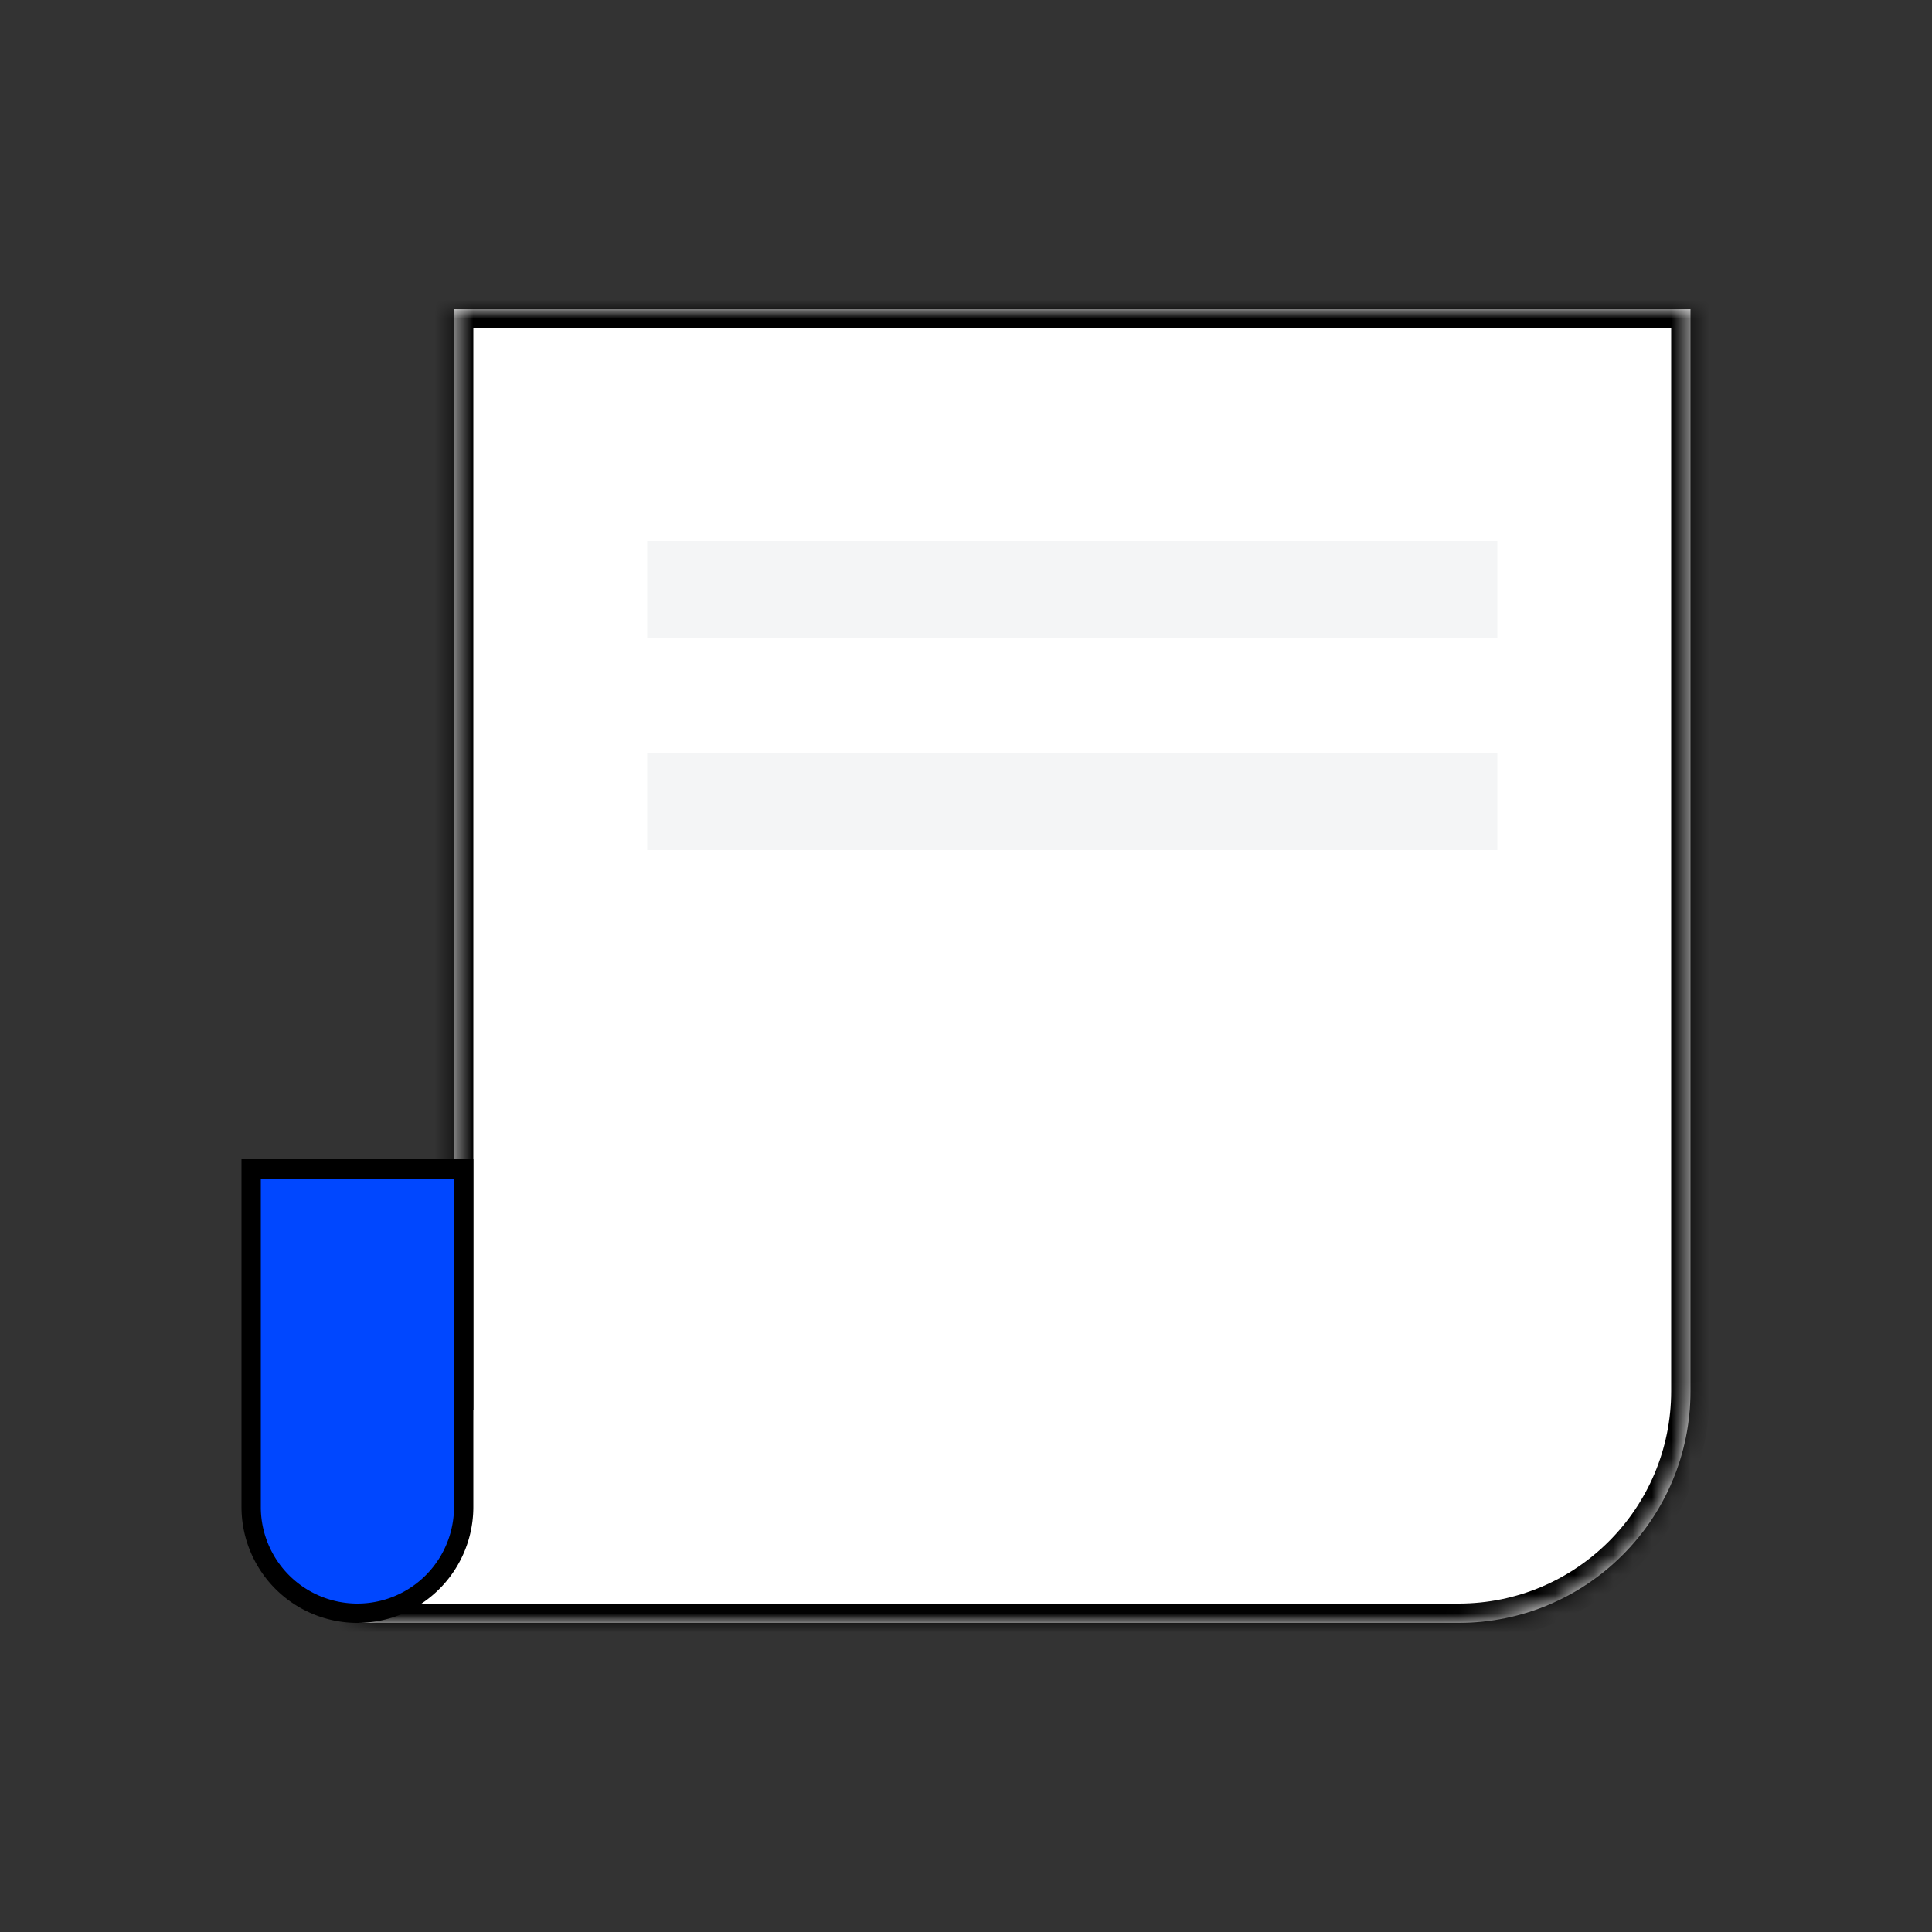
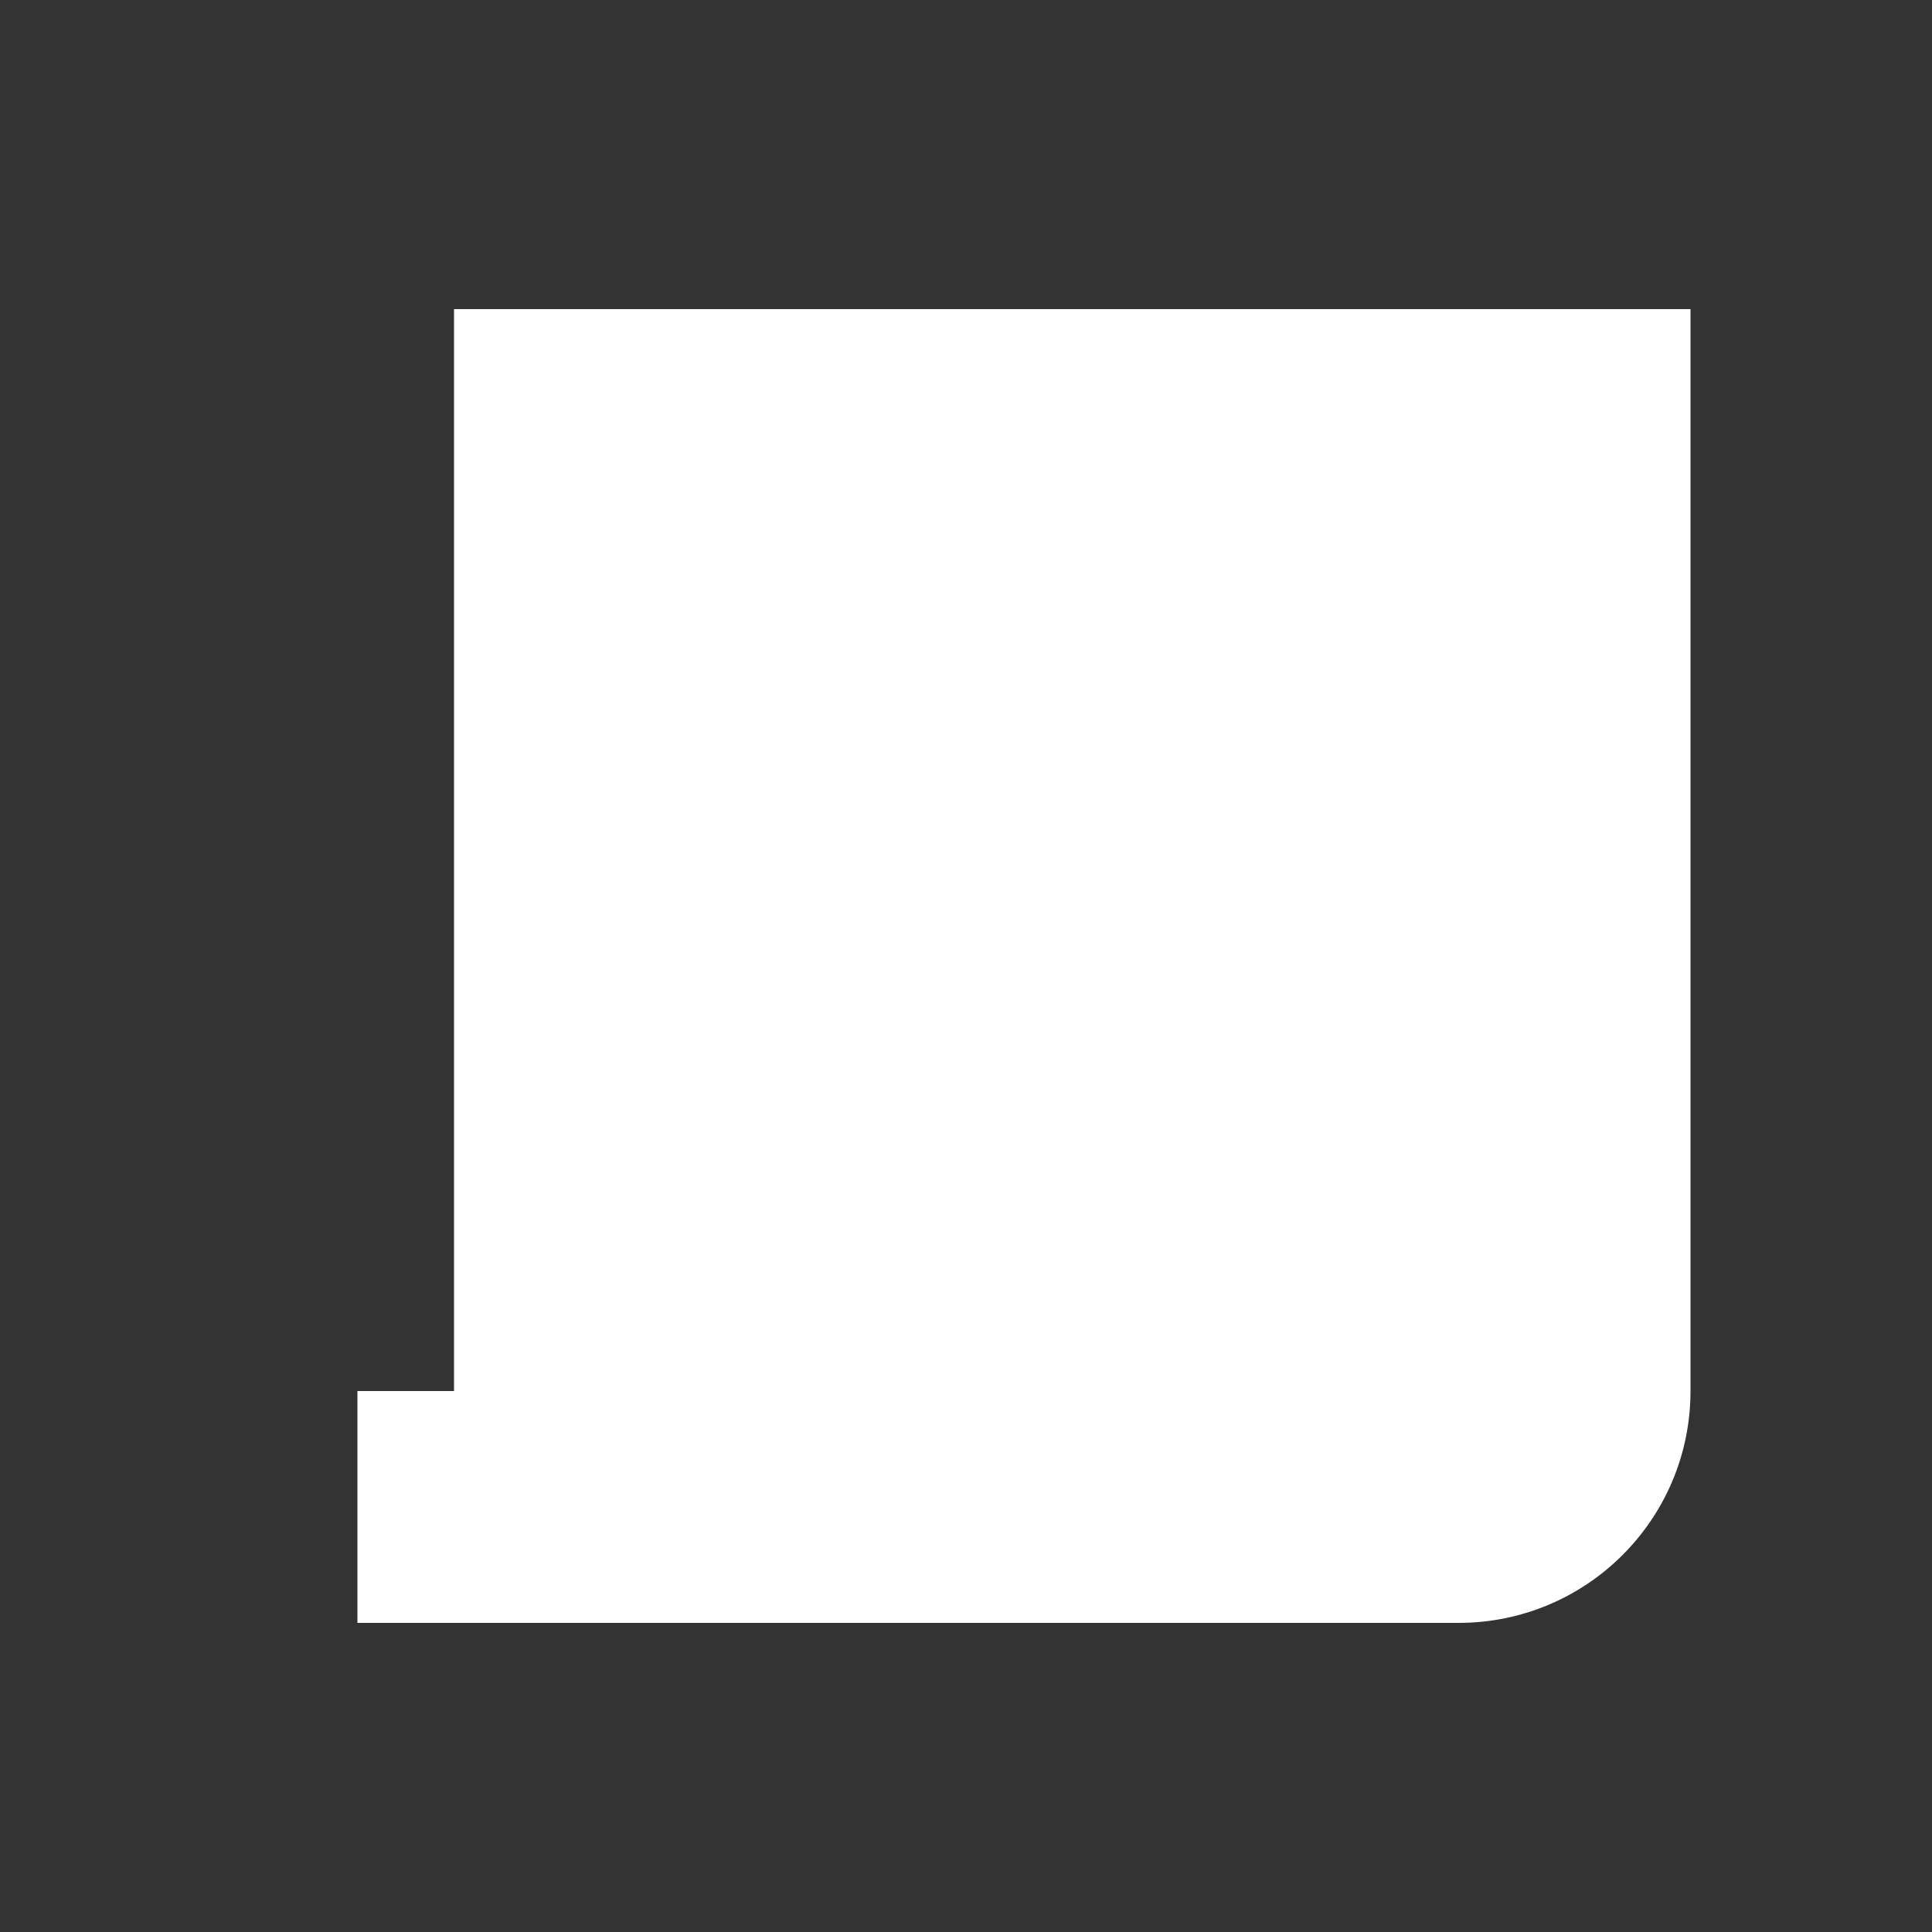
<svg xmlns="http://www.w3.org/2000/svg" width="100" height="100" viewBox="0 0 100 100" fill="none">
  <rect x="0" y="0" width="100" height="100" fill="#333333" stroke="none" />
  <mask id="a" fill="#fff">
-     <path fill-rule="evenodd" clip-rule="evenodd" d="M87.5 16h-64v56h-5v12h57c6.627 0 12-5.373 12-12V16z" />
-   </mask>
-   <path fill-rule="evenodd" clip-rule="evenodd" d="M87.5 16h-64v56h-5v12h57c6.627 0 12-5.373 12-12V16z" fill="#fff" />
-   <path d="M23.5 16v-1h-1v1h1zm64 0h1v-1h-1v1zm-64 56v1h1v-1h-1zm-5 0v-1h-1v1h1zm0 12h-1v1h1v-1zm5-67h64v-2h-64v2zm1 55V16h-2v56h2zm-6 1h5v-2h-5v2zm1 11V72h-2v12h2zm4.567-1H18.5v2h5.567v-2zm6.433 0h-6.433v2H30.5v-2zm45 0h-45v2h45v-2zm11-11c0 6.075-4.925 11-11 11v2c7.18 0 13-5.82 13-13h-2zm0-56v56h2V16h-2z" fill="#000" mask="url(#a)" />
-   <path d="M13 78V60.5h11V78a5.5 5.5 0 1 1-11 0z" fill="#0047FF" stroke="#000" />
-   <path fill-rule="evenodd" clip-rule="evenodd" d="M77.5 28h-44v5h44v-5zm0 11h-44v5h44v-5z" fill="#F4F5F6" />
+     </mask>
+   <path fill-rule="evenodd" clip-rule="evenodd" d="M87.5 16h-64v56h-5v12h57c6.627 0 12-5.373 12-12z" fill="#fff" />
</svg>